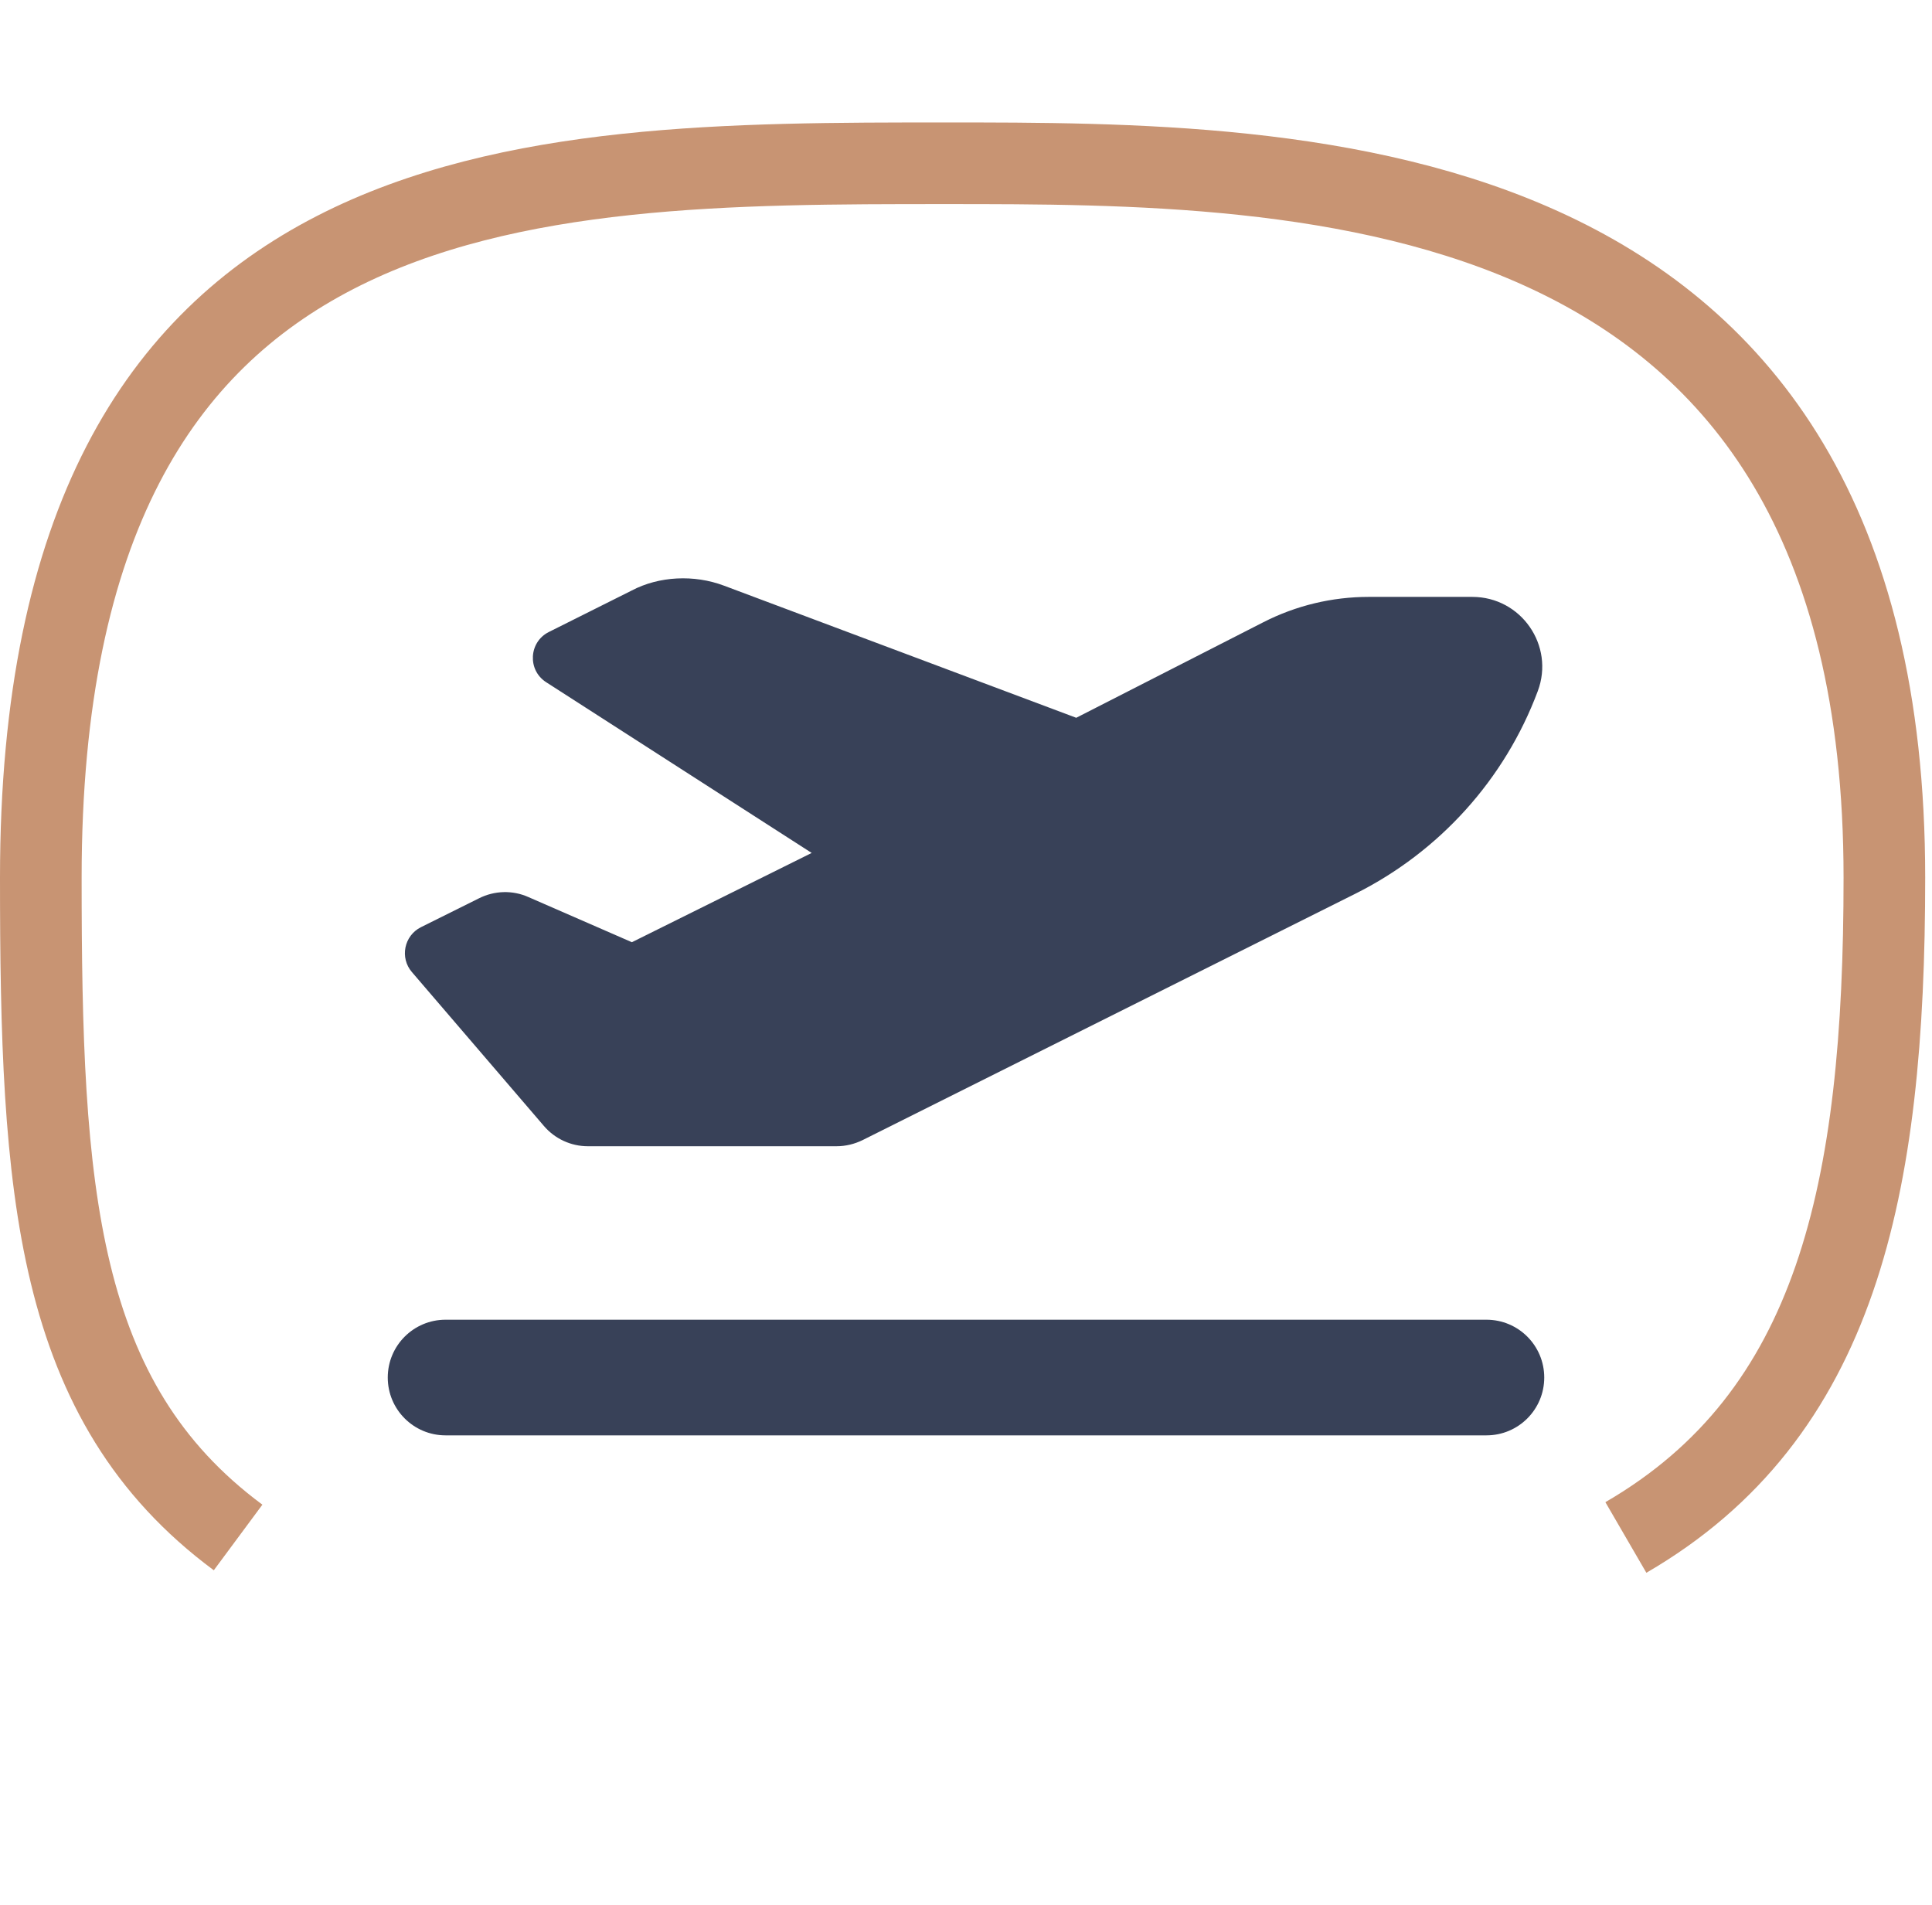
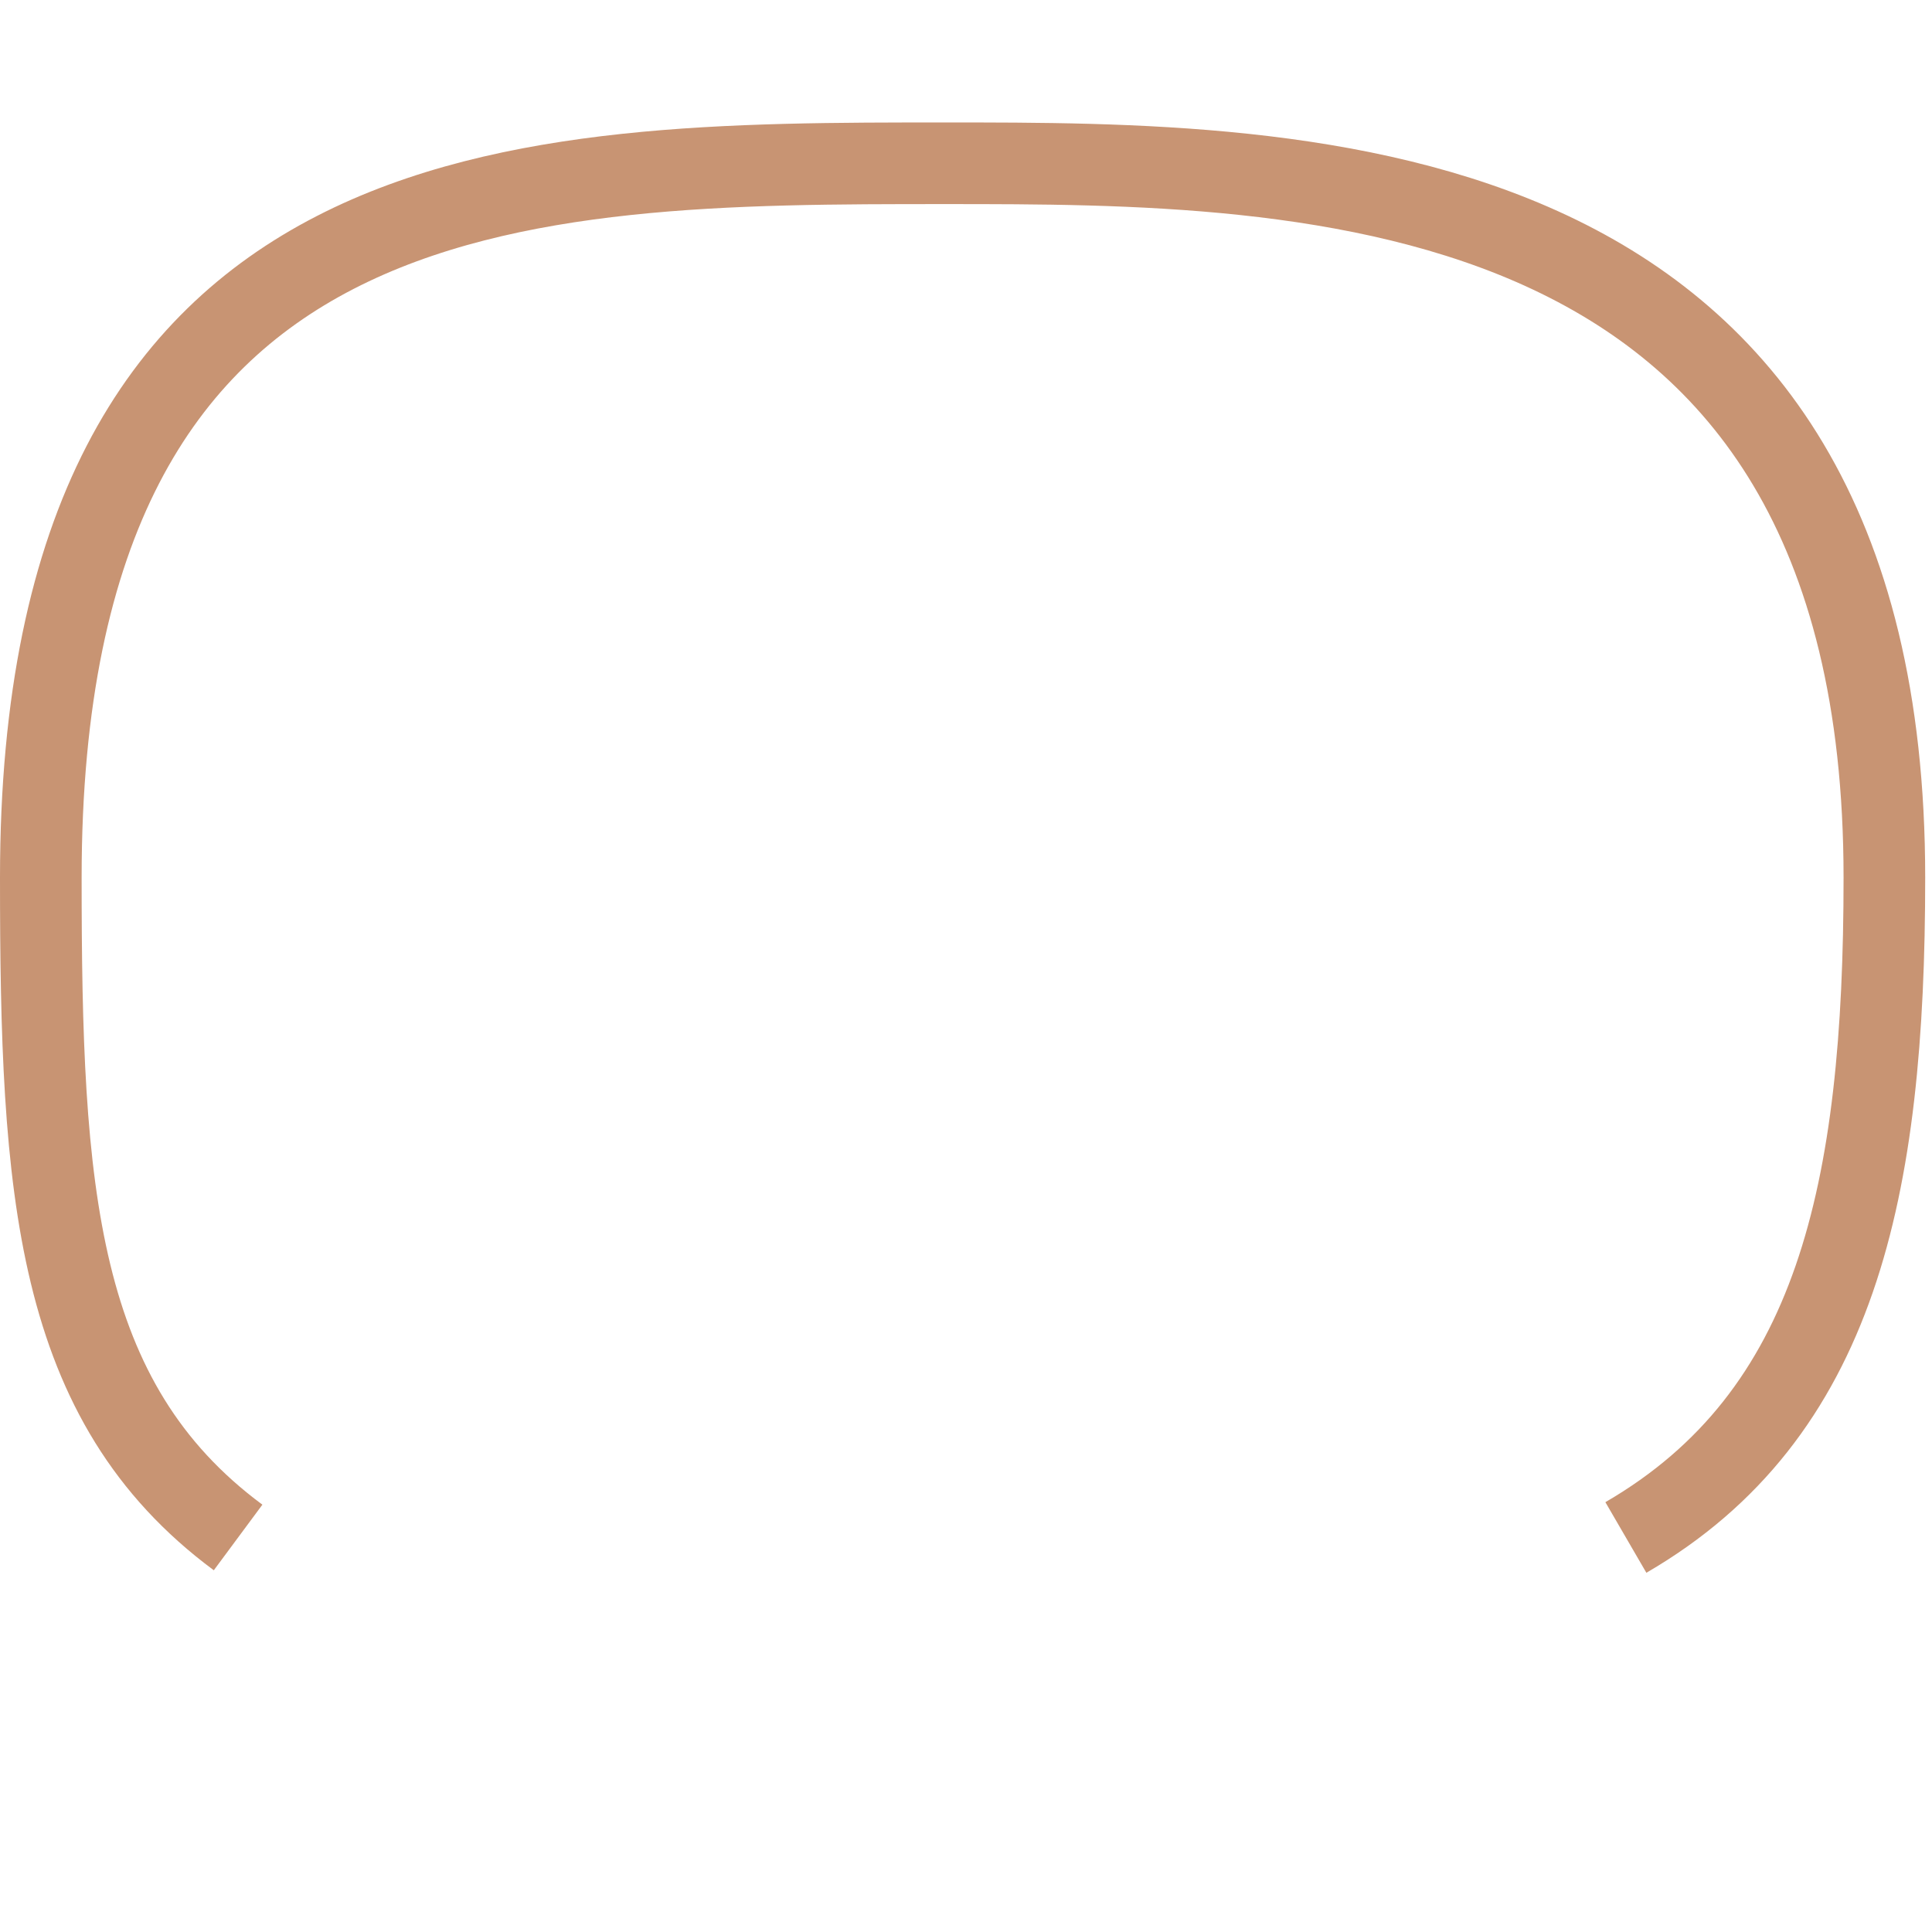
<svg xmlns="http://www.w3.org/2000/svg" width="142" height="140" viewBox="0 0 142 140" fill="none">
  <g filter="url(#filter0_d_2966_3532)">
-     <path d="M92.861 41.729C95.252 40.507 97.908 39.87 100.591 39.87H108.214C111.8 39.87 114.284 43.449 113.022 46.803C110.605 53.27 105.81 58.583 99.634 61.678L63.403 79.793C62.806 80.085 62.155 80.245 61.491 80.245H43.202C41.967 80.245 40.785 79.7 39.978 78.757L30.272 67.442C29.372 66.392 29.698 64.772 30.934 64.148L35.206 62.023C36.343 61.452 37.672 61.412 38.833 61.93L46.443 65.25L59.658 58.689L40.14 46.139C38.755 45.247 38.866 43.187 40.339 42.45L46.43 39.402C48.435 38.345 51.012 38.216 53.216 39.046L79.102 48.755L92.861 41.729ZM28.5 97.245C28.5 94.894 30.403 92.995 32.75 92.995H109.25C111.601 92.995 113.5 94.894 113.5 97.245C113.5 99.596 111.601 101.495 109.25 101.495H32.75C30.403 101.495 28.5 99.596 28.5 97.245Z" fill="#384158" />
-   </g>
+     </g>
  <path d="M119.5 113C135 104 138.5 87.5 138.5 64.5C138.5 12 96.001 12 69.501 12C38.5 12 3 12 3 64.5C3 87.5 4 103 17.5 113" stroke="#C89473" stroke-width="6" />
  <defs>
    <filter id="filter0_d_2966_3532" x="18.5" y="32.505" width="105" height="82.99" filterUnits="userSpaceOnUse" color-interpolation-filters="sRGB">
      <feFlood flood-opacity="0" result="BackgroundImageFix" />
      <feColorMatrix in="SourceAlpha" type="matrix" values="0 0 0 0 0 0 0 0 0 0 0 0 0 0 0 0 0 0 127 0" result="hardAlpha" />
      <feOffset dy="4" />
      <feGaussianBlur stdDeviation="5" />
      <feComposite in2="hardAlpha" operator="out" />
      <feColorMatrix type="matrix" values="0 0 0 0 0 0 0 0 0 0 0 0 0 0 0 0 0 0 0.25 0" />
      <feBlend mode="normal" in2="BackgroundImageFix" result="effect1_dropShadow_2966_3532" />
      <feBlend mode="normal" in="SourceGraphic" in2="effect1_dropShadow_2966_3532" result="shape" />
    </filter>
  </defs>
</svg>